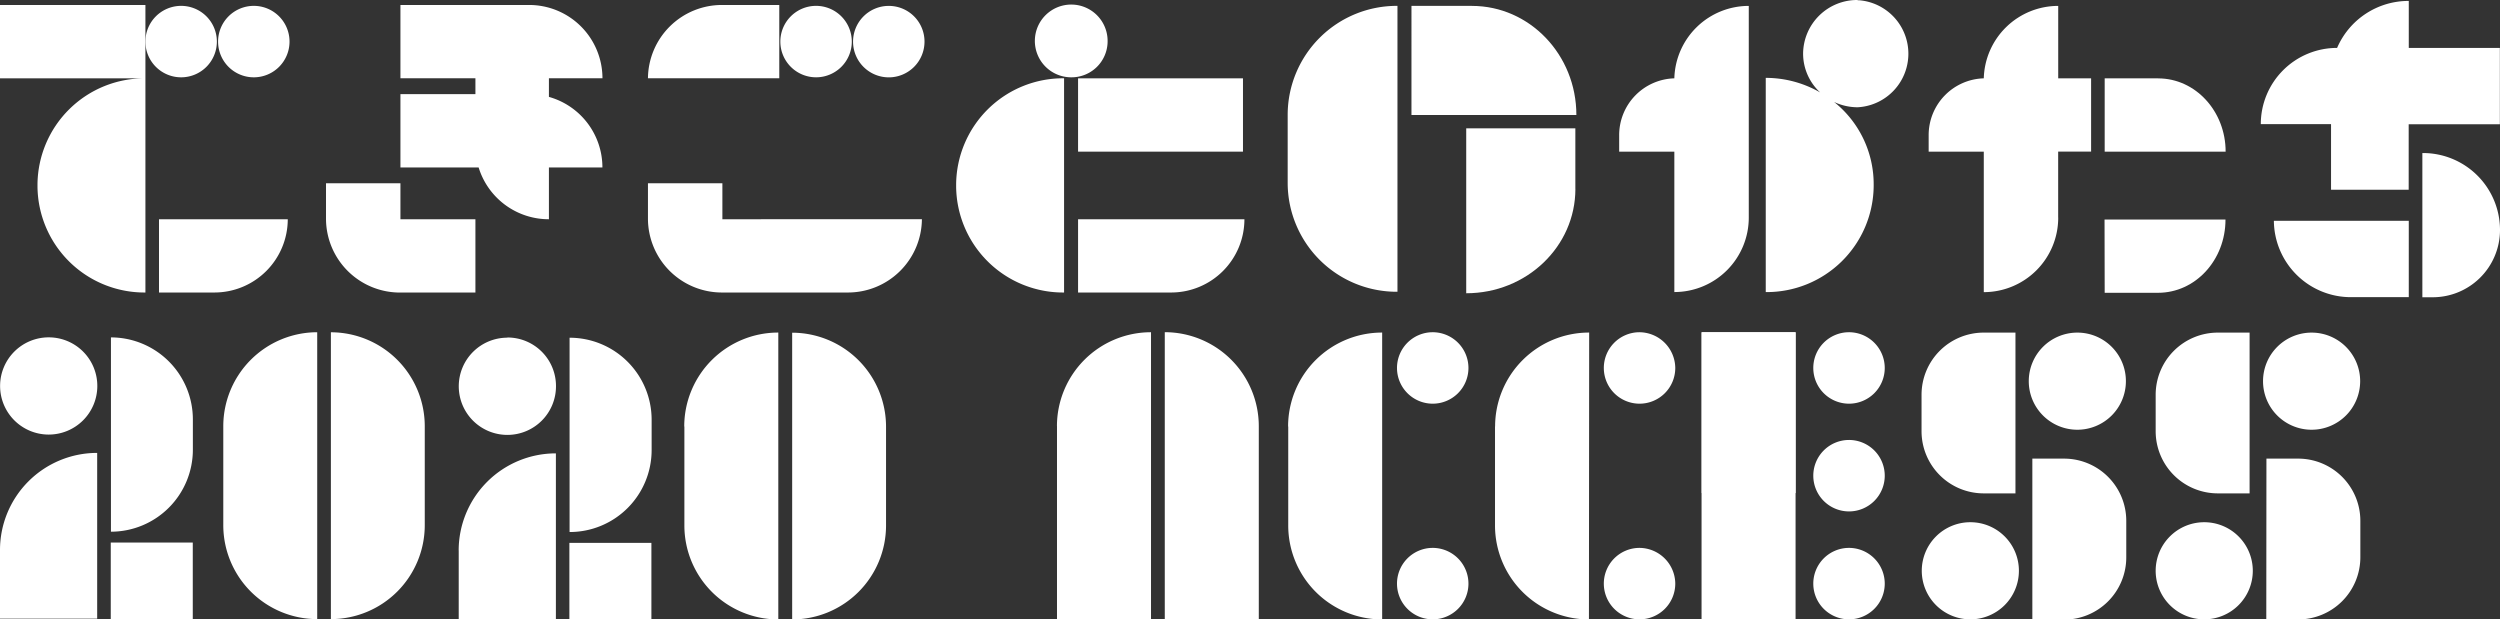
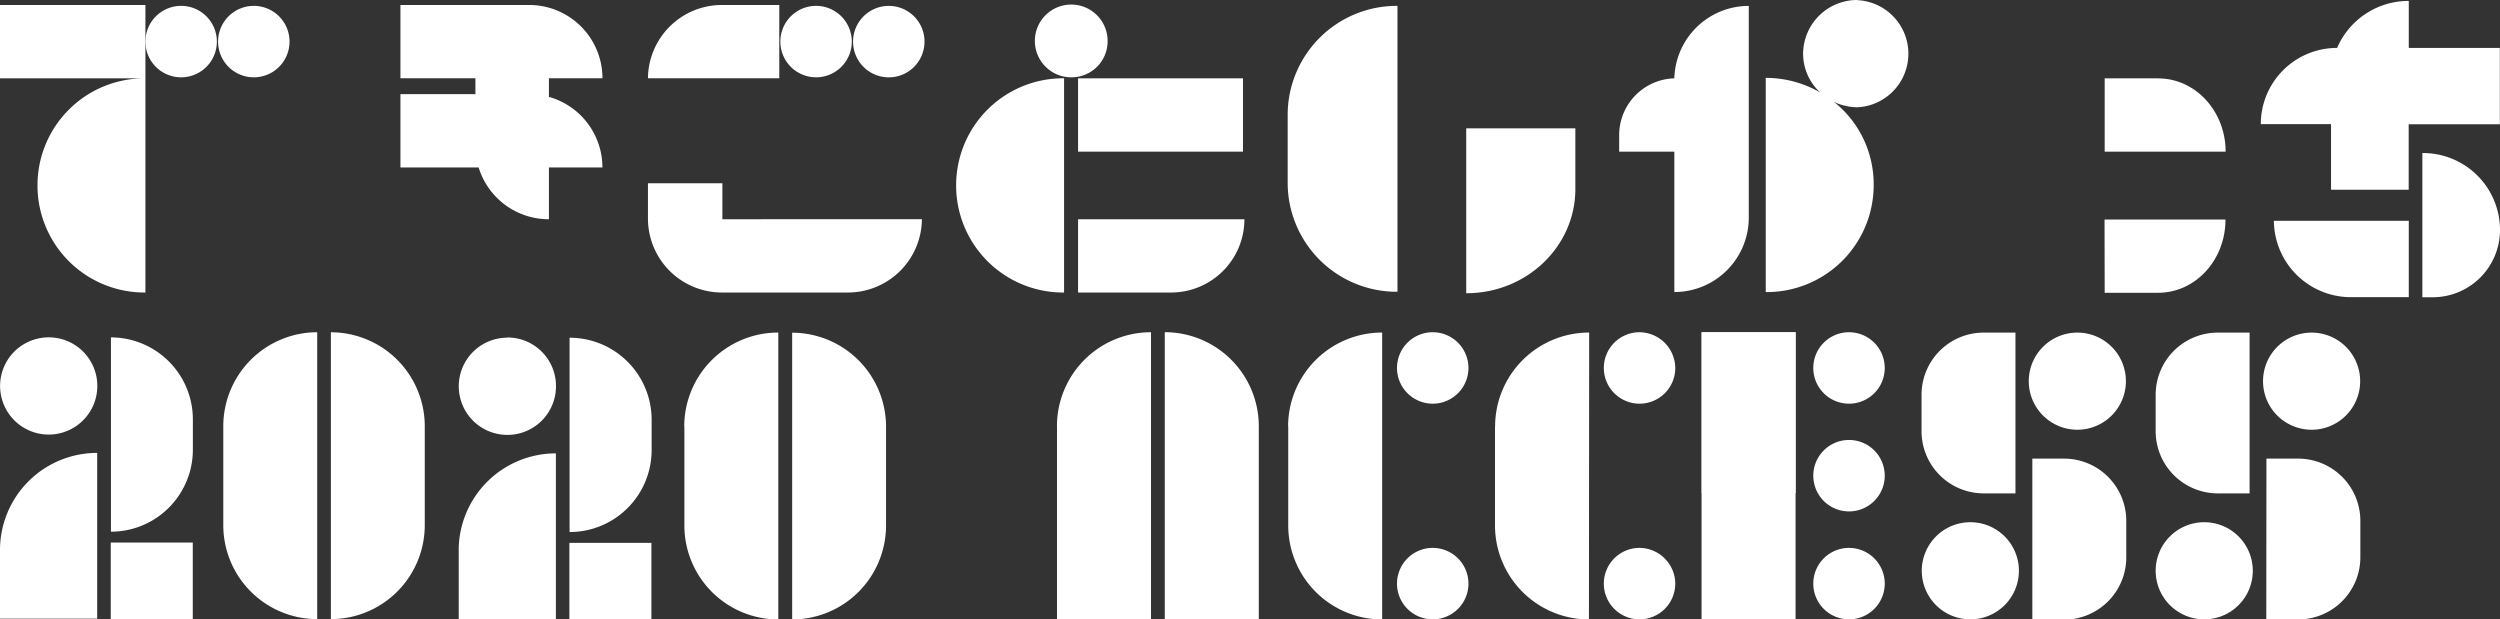
<svg xmlns="http://www.w3.org/2000/svg" viewBox="0 0 537.42 133.16">
  <rect x="0" y="0" width="537.42" height="133.16" fill="#333333" stroke="none" />
  <defs>
    <style>.cls-1{fill:#fff;}</style>
  </defs>
  <g id="レイヤー_2" data-name="レイヤー 2">
    <g id="レイヤー_1-2" data-name="レイヤー 1">
      <path id="パス_958" data-name="パス 958" class="cls-1" d="M205.54,39.64v.44a23,23,0,0,0,23.2,22.8V16.83a23,23,0,0,0-23.2,22.8h0" />
      <path id="パス_959" data-name="パス 959" class="cls-1" d="M8.06,39.65v.43a23,23,0,0,0,23.2,22.8V1.07H0V16.84H31.26a23,23,0,0,0-23.2,22.8h0" />
-       <path id="パス_960" data-name="パス 960" class="cls-1" d="M61.86,47.13H34.18V62.88H46.1A15.77,15.77,0,0,0,61.86,47.13" />
      <path id="パス_961" data-name="パス 961" class="cls-1" d="M118,47.13V36h11.5A15.74,15.74,0,0,0,118,20.83v-4h11.51A15.76,15.76,0,0,0,113.71,1.07H86.08V16.82H102.2v3.41H86.08V36h16.81A15.77,15.77,0,0,0,118,47.13" />
      <rect id="長方形_441" data-name="長方形 441" class="cls-1" x="231.75" y="16.84" width="35.45" height="15.76" />
-       <path id="パス_962" data-name="パス 962" class="cls-1" d="M86.07,62.89H102.2V47.13H86.08V39.4h-16v7.73h0a15.9,15.9,0,0,0,16,15.76" />
      <path id="パス_963" data-name="パス 963" class="cls-1" d="M155.29,1.07a15.9,15.9,0,0,0-16,15.75h28.23V1.07Z" />
      <path id="パス_964" data-name="パス 964" class="cls-1" d="M163.6,47.13h-8.31V39.4h-16v7.73a15.9,15.9,0,0,0,16,15.75h26.89a15.9,15.9,0,0,0,16-15.76H163.6Z" />
      <path id="パス_965" data-name="パス 965" class="cls-1" d="M175.3,1.26a7.68,7.68,0,1,0,7.81,7.68,7.69,7.69,0,0,0-7.81-7.68" />
      <path id="パス_966" data-name="パス 966" class="cls-1" d="M190.93,1.27a7.68,7.68,0,1,0,7.81,7.67,7.67,7.67,0,0,0-7.81-7.67" />
      <path id="パス_967" data-name="パス 967" class="cls-1" d="M238.1,8.94a7.82,7.82,0,1,0-7.95,7.68h.13a7.75,7.75,0,0,0,7.82-7.68h0" />
      <path id="パス_968" data-name="パス 968" class="cls-1" d="M399.33,0a11.62,11.62,0,0,0-11.72,11.52h0a11.37,11.37,0,0,0,3.66,8.35,23.4,23.4,0,0,0-11.69-3.13V62.79A23,23,0,0,0,402.78,40h0v-.44a22.6,22.6,0,0,0-8.51-17.64,12,12,0,0,0,5.06,1.14,11.53,11.53,0,0,0,.38-23h-.38" />
      <path id="パス_969" data-name="パス 969" class="cls-1" d="M39.07,16.62a7.68,7.68,0,1,0-7.81-7.68,7.68,7.68,0,0,0,7.81,7.68h0" />
      <path id="パス_970" data-name="パス 970" class="cls-1" d="M54.69,16.62a7.68,7.68,0,1,0-7.81-7.68,7.68,7.68,0,0,0,7.81,7.68" />
      <path id="パス_971" data-name="パス 971" class="cls-1" d="M267.51,47.13H231.75V62.88h20a15.76,15.76,0,0,0,15.76-15.75" />
      <path id="パス_972" data-name="パス 972" class="cls-1" d="M463.92,16.84H452.44V32.6h26c0-8.7-6.49-15.75-14.5-15.75" />
      <path id="パス_973" data-name="パス 973" class="cls-1" d="M452.44,62.94h11.48c8,0,14.49-7,14.49-15.75h-26Z" />
-       <path id="パス_974" data-name="パス 974" class="cls-1" d="M442.44,46.76V32.59h7.08V16.84h-7.07V1.27a16,16,0,0,0-16,15.57h0a12.2,12.2,0,0,0-11.85,12.2V32.6h11.85v30.2a16,16,0,0,0,16-16h0" />
      <path id="パス_975" data-name="パス 975" class="cls-1" d="M359.93,62h0v.78a16,16,0,0,0,16-16h0V1.27a16,16,0,0,0-16,15.57h0a12.21,12.21,0,0,0-11.86,12.21V32.6h11.86Z" />
      <path id="パス_976" data-name="パス 976" class="cls-1" d="M505.52,63.88h12.29V47.47h-29a16.55,16.55,0,0,0,16.69,16.41" />
      <path id="パス_977" data-name="パス 977" class="cls-1" d="M520.73,32.9v31h2.1a14.47,14.47,0,0,0,14.59-14.34v-.24A16.55,16.55,0,0,0,520.73,32.9" />
      <path id="パス_978" data-name="パス 978" class="cls-1" d="M517.81,10.3V.2A16.72,16.72,0,0,0,502.4,10.3,16.38,16.38,0,0,0,486,26.69v0h15.1V40.78h16.69V26.71h19.6V10.3Z" />
      <path id="パス_979" data-name="パス 979" class="cls-1" d="M300.41,62.72V1.26a23.45,23.45,0,0,0-23.6,23.3V39.43a23.44,23.44,0,0,0,23.6,23.29" />
-       <path id="パス_980" data-name="パス 980" class="cls-1" d="M316.42,1.26h-13V24.72h35.45c0-12.95-10.05-23.45-22.45-23.45" />
      <path id="パス_981" data-name="パス 981" class="cls-1" d="M338.65,40.59v-13l-23.46,0,0,35.45c12.95,0,23.46-10,23.47-22.43" />
      <path id="パス_982" data-name="パス 982" class="cls-1" d="M71.13,71.43l0,61.66A20.2,20.2,0,0,0,91.31,112.9h0l0-21.25A20.2,20.2,0,0,0,71.14,71.43h0" />
      <path id="パス_983" data-name="パス 983" class="cls-1" d="M48,91.62v21.25a20.2,20.2,0,0,0,20.19,20.22l0-61.67A20.21,20.21,0,0,0,48,91.61h0" />
      <path id="パス_984" data-name="パス 984" class="cls-1" d="M250.39,71.43h0l0,61.66,20.21,0,0-41.46a20.22,20.22,0,0,0-20.2-20.22h0" />
      <path id="パス_985" data-name="パス 985" class="cls-1" d="M227.22,91.62l0,41.46h20.21l0-61.66a20.2,20.2,0,0,0-20.22,20.19h0" />
      <path id="パス_986" data-name="パス 986" class="cls-1" d="M23.85,72.53h0l0,41.77A17.63,17.63,0,0,0,41.46,96.69h0V90.17A17.63,17.63,0,0,0,23.85,72.53h0" />
      <path id="パス_987" data-name="パス 987" class="cls-1" d="M0,118.29V133l20.89,0,0-35.64A20.88,20.88,0,0,0,0,118.28H0" />
      <rect id="長方形_442" data-name="長方形 442" class="cls-1" x="23.81" y="116.63" width="17.63" height="16.44" />
      <path id="パス_988" data-name="パス 988" class="cls-1" d="M10.49,72.52A10.45,10.45,0,1,0,20.92,83h0A10.44,10.44,0,0,0,10.49,72.52h0" />
      <path id="パス_989" data-name="パス 989" class="cls-1" d="M170.29,71.5h0l0,61.66A20.2,20.2,0,0,0,190.47,113h0l0-21.25a20.21,20.21,0,0,0-20.2-20.23" />
      <path id="パス_990" data-name="パス 990" class="cls-1" d="M147.12,91.69v21.25a20.2,20.2,0,0,0,20.19,20.22h0l0-61.67a20.2,20.2,0,0,0-20.22,20.19h0" />
      <path id="パス_991" data-name="パス 991" class="cls-1" d="M276.93,91.69l0,21.25a20.2,20.2,0,0,0,20.19,20.22h0l0-61.67a20.2,20.2,0,0,0-20.22,20.19h0" />
      <path id="パス_992" data-name="パス 992" class="cls-1" d="M122.44,72.6l0,41.77a17.62,17.62,0,0,0,17.64-17.61h0V90.24A17.63,17.63,0,0,0,122.44,72.6" />
      <path id="パス_993" data-name="パス 993" class="cls-1" d="M98.61,118.35v14.76l20.89,0,0-35.65a20.89,20.89,0,0,0-20.9,20.87h0" />
      <rect id="長方形_443" data-name="長方形 443" class="cls-1" x="122.4" y="116.7" width="17.63" height="16.44" />
      <path id="パス_994" data-name="パス 994" class="cls-1" d="M109.09,72.59A10.45,10.45,0,1,0,119.52,83h0a10.43,10.43,0,0,0-10.43-10.45h0" />
      <path id="パス_995" data-name="パス 995" class="cls-1" d="M423.52,112.26A10.44,10.44,0,1,0,434,122.71h0a10.43,10.43,0,0,0-10.43-10.45h0" />
      <path id="パス_996" data-name="パス 996" class="cls-1" d="M446.6,71.5A10.44,10.44,0,1,0,457,82h0A10.43,10.43,0,0,0,446.6,71.5h0" />
      <path id="パス_997" data-name="パス 997" class="cls-1" d="M307.86,71.42a7.68,7.68,0,1,0,7.81,7.68,7.69,7.69,0,0,0-7.81-7.68" />
      <path id="パス_998" data-name="パス 998" class="cls-1" d="M307.86,117.78a7.68,7.68,0,1,0,7.81,7.68,7.69,7.69,0,0,0-7.81-7.68" />
      <path id="パス_999" data-name="パス 999" class="cls-1" d="M321.38,91.68v21.26a20.2,20.2,0,0,0,20.19,20.22h0l.05-61.67a20.2,20.2,0,0,0-20.22,20.19h0" />
      <rect id="長方形_444" data-name="長方形 444" class="cls-1" x="365.78" y="71.43" width="20.21" height="61.67" />
      <path id="パス_1000" data-name="パス 1000" class="cls-1" d="M352.32,71.42a7.68,7.68,0,1,0,7.81,7.68,7.76,7.76,0,0,0-7.81-7.68" />
      <path id="パス_1001" data-name="パス 1001" class="cls-1" d="M352.32,117.78a7.68,7.68,0,1,0,7.81,7.68,7.75,7.75,0,0,0-7.81-7.68" />
      <path id="パス_1002" data-name="パス 1002" class="cls-1" d="M397.35,71.42a7.68,7.68,0,1,0,7.81,7.68,7.69,7.69,0,0,0-7.81-7.68" />
      <path id="パス_1003" data-name="パス 1003" class="cls-1" d="M397.35,94.58a7.68,7.68,0,1,0,7.81,7.68,7.68,7.68,0,0,0-7.81-7.68h0" />
      <path id="パス_1004" data-name="パス 1004" class="cls-1" d="M397.35,117.78a7.68,7.68,0,1,0,7.81,7.68,7.69,7.69,0,0,0-7.81-7.68" />
      <rect id="長方形_445" data-name="長方形 445" class="cls-1" x="365.81" y="71.42" width="20.19" height="34.57" />
      <path id="パス_1005" data-name="パス 1005" class="cls-1" d="M433.26,106.06h-6.82A13.36,13.36,0,0,1,413.07,92.7V84.86A13.36,13.36,0,0,1,426.44,71.5h6.82Z" />
      <path id="パス_1006" data-name="パス 1006" class="cls-1" d="M436.89,98.59h6.82A13.37,13.37,0,0,1,457.08,112h0v7.83a13.38,13.38,0,0,1-13.37,13.37h-6.82Z" />
      <path id="パス_1007" data-name="パス 1007" class="cls-1" d="M473.84,112.26a10.44,10.44,0,1,0,10.44,10.45h0a10.44,10.44,0,0,0-10.44-10.45h0" />
      <path id="パス_1008" data-name="パス 1008" class="cls-1" d="M496.92,71.5A10.44,10.44,0,1,0,507.36,82h0A10.44,10.44,0,0,0,496.92,71.5h0" />
      <path id="パス_1009" data-name="パス 1009" class="cls-1" d="M483.59,106.06h-6.83A13.36,13.36,0,0,1,463.4,92.7V84.86A13.36,13.36,0,0,1,476.76,71.5h6.83Z" />
      <path id="パス_1010" data-name="パス 1010" class="cls-1" d="M487.21,98.59H494A13.37,13.37,0,0,1,507.4,112h0v7.83A13.37,13.37,0,0,1,494,133.16h-6.82Z" />
    </g>
  </g>
</svg>